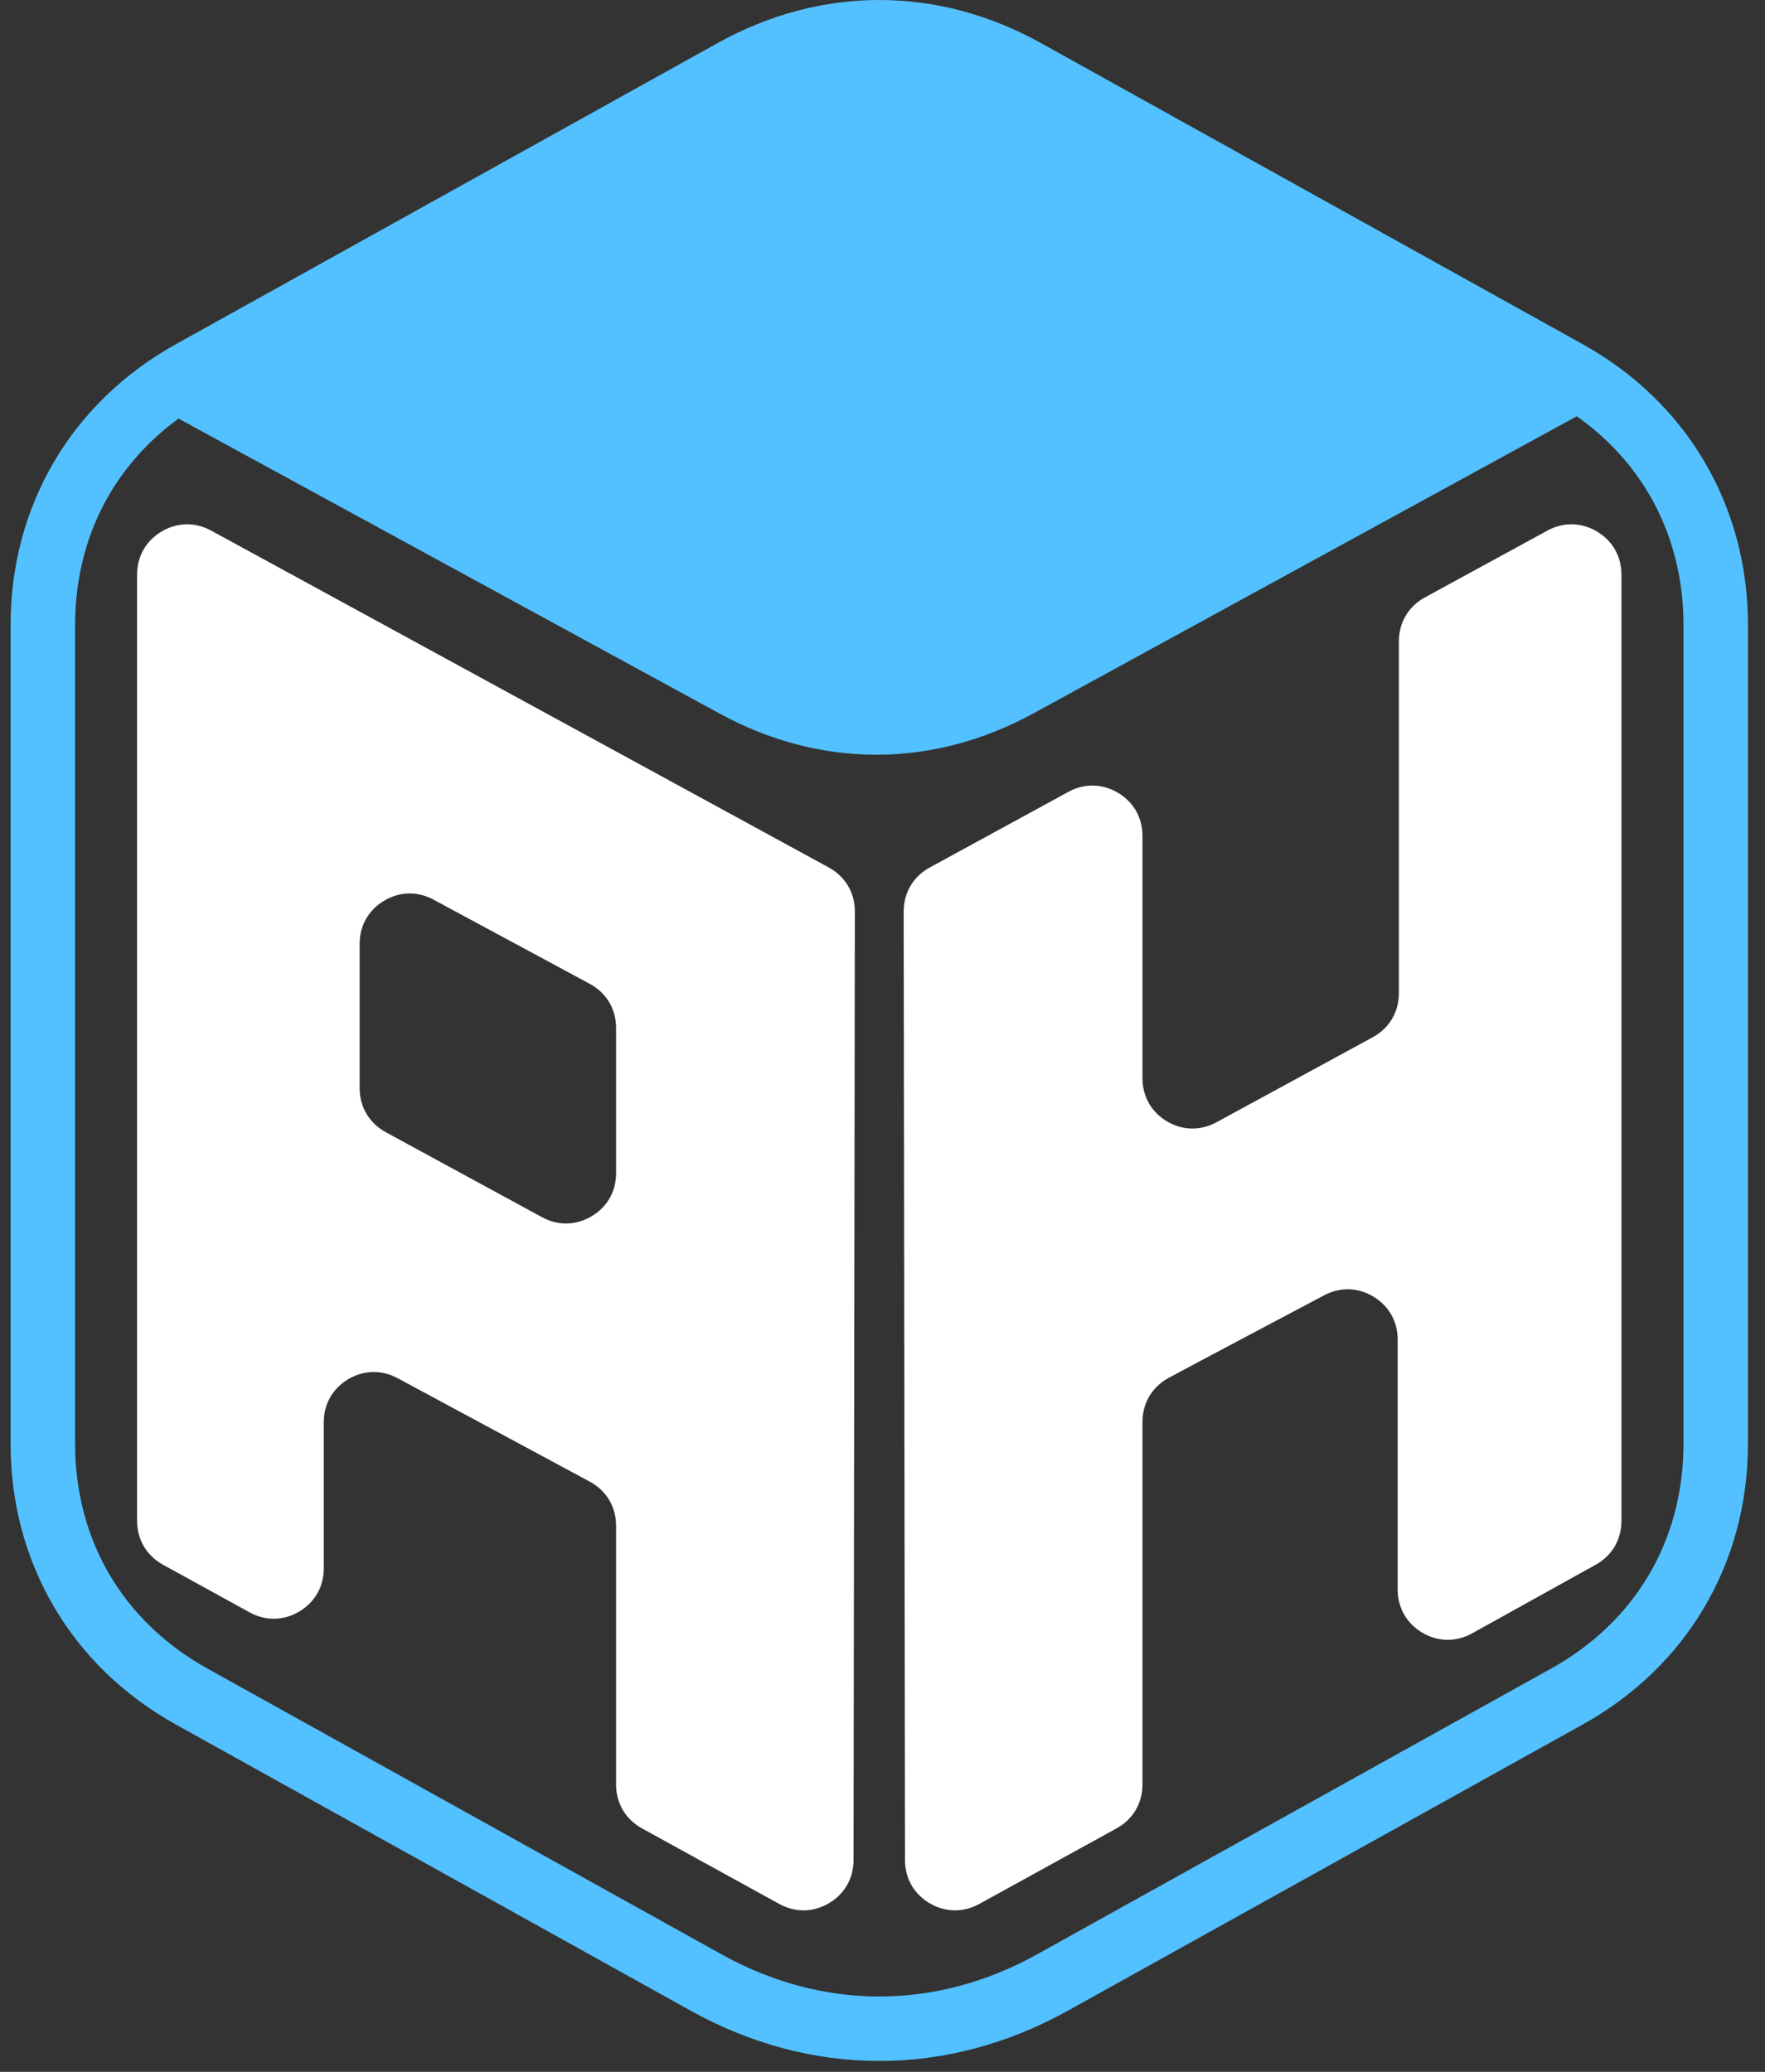
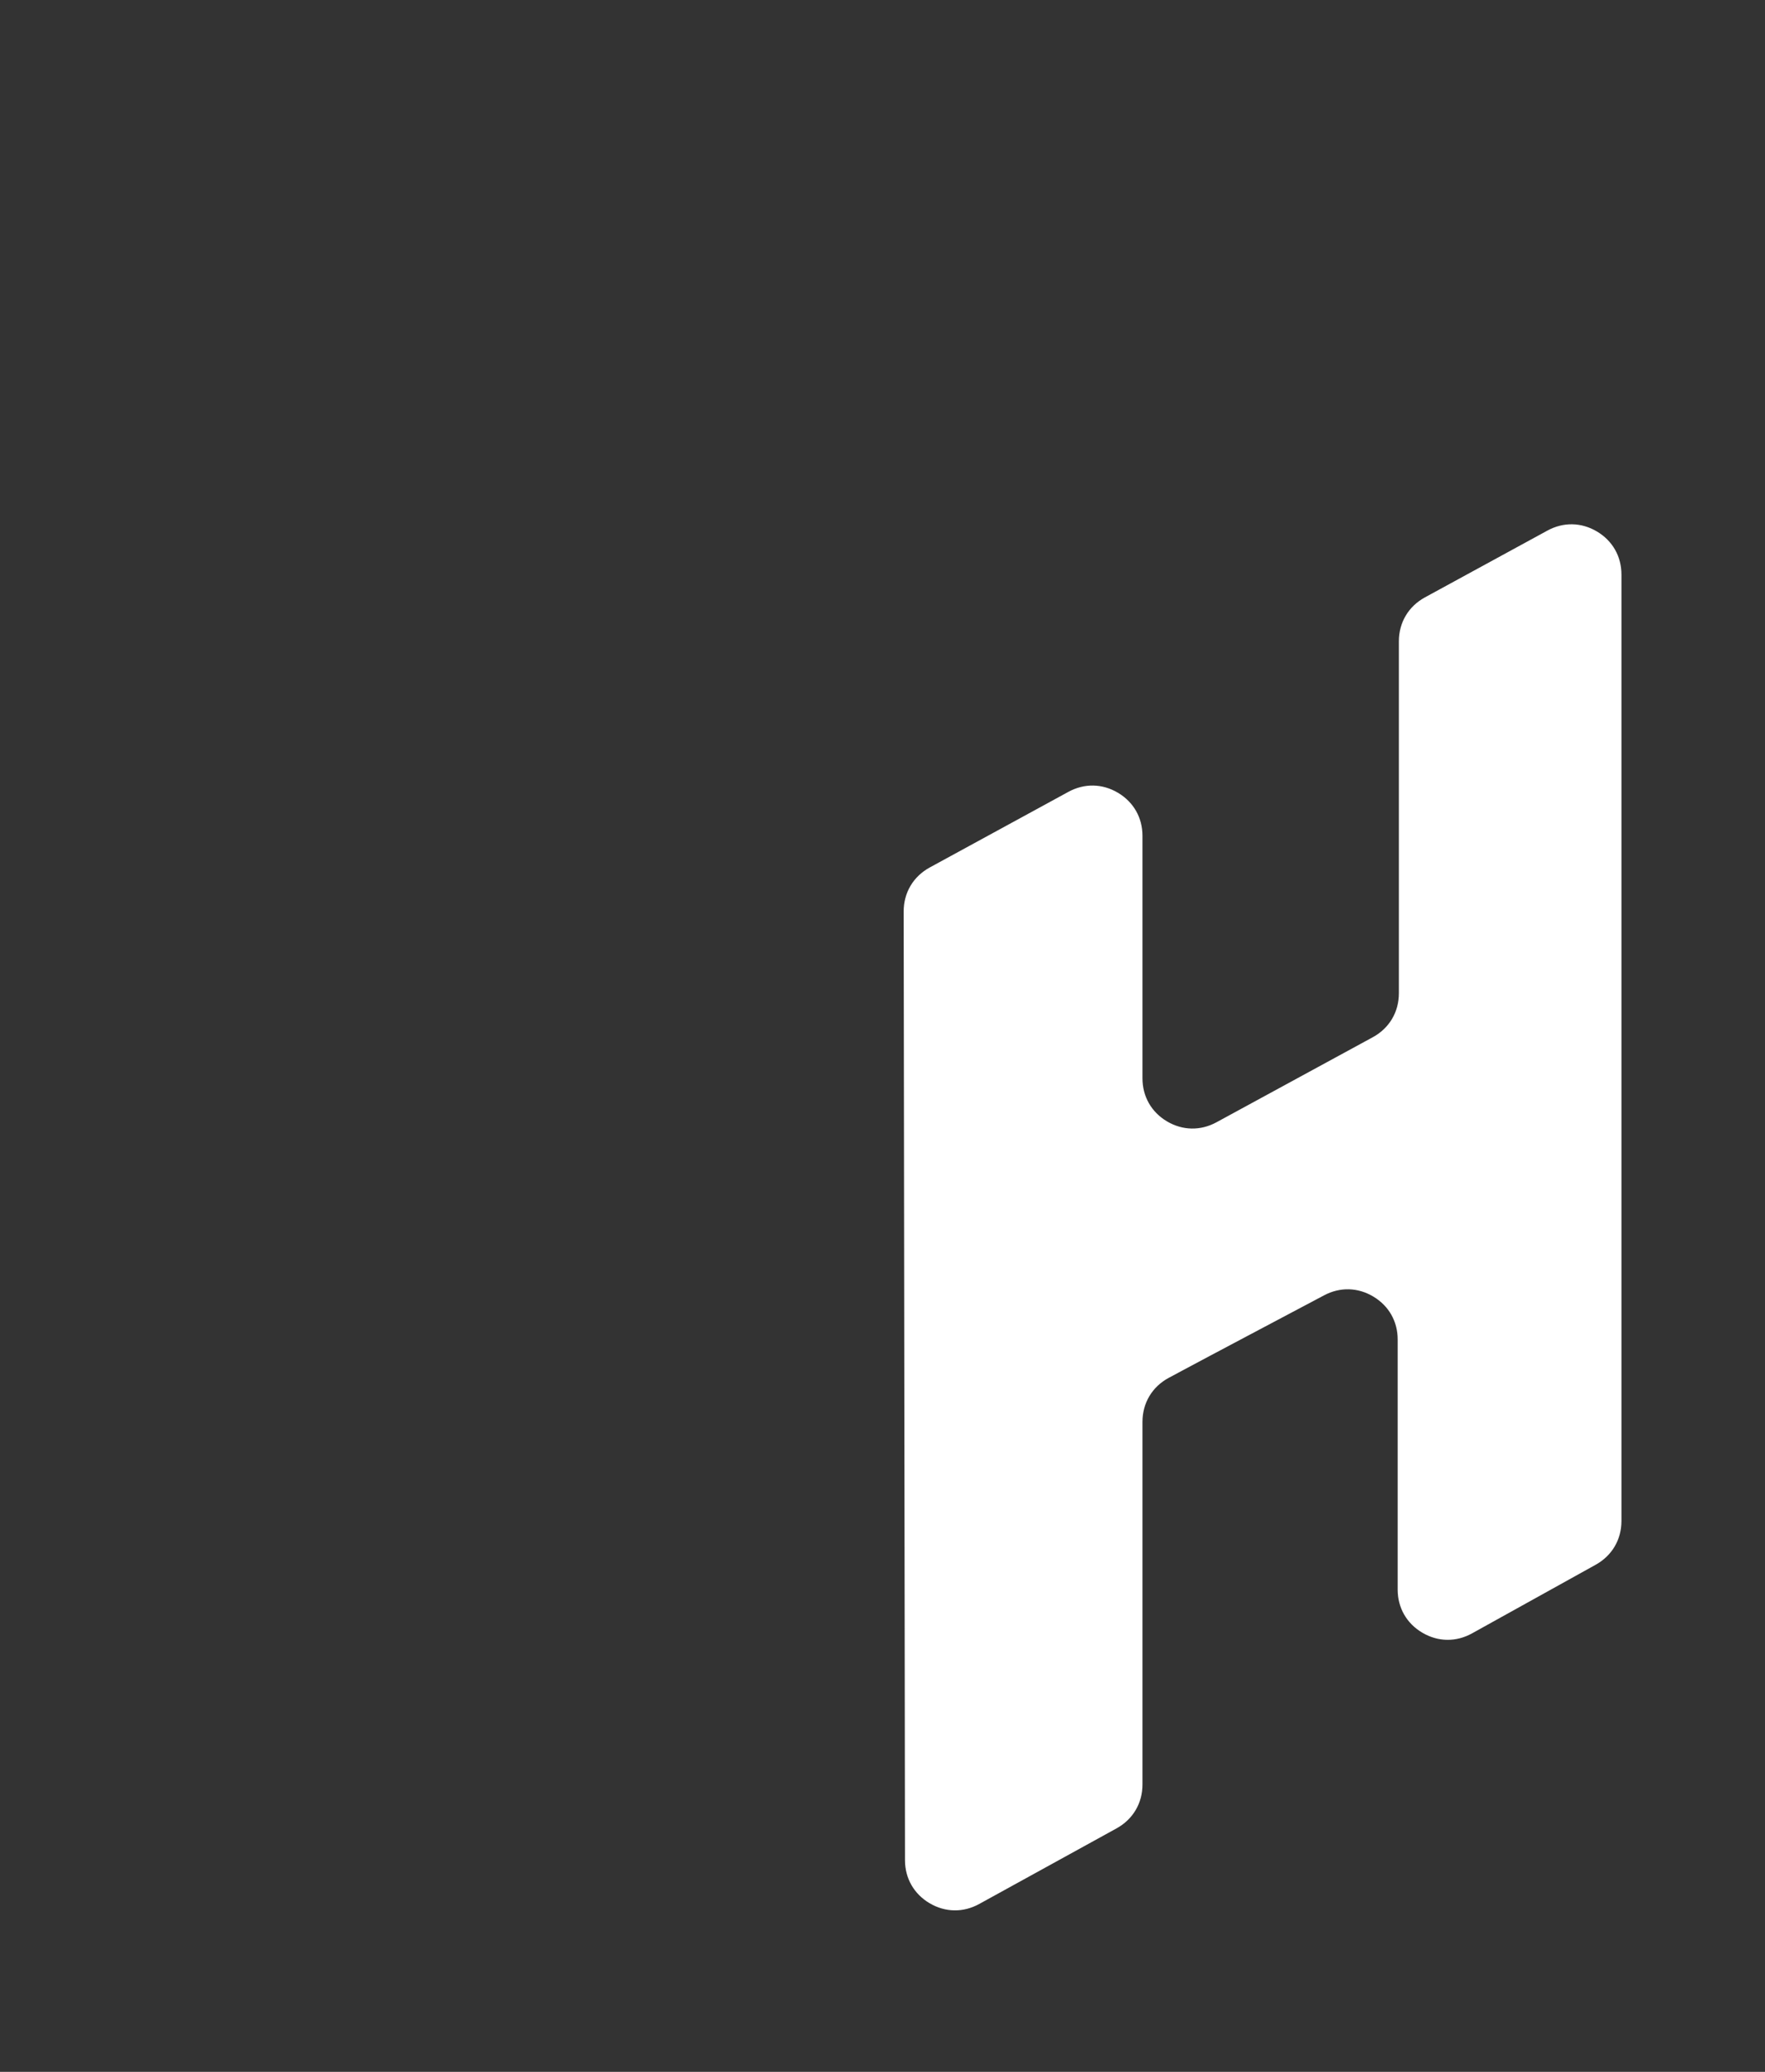
<svg xmlns="http://www.w3.org/2000/svg" width="69" height="81" viewBox="0 0 69 81" fill="none">
  <rect x="0" y="0" width="69" height="81" fill="#333333" stroke="none" />
-   <path fill-rule="evenodd" clip-rule="evenodd" d="M8.255 20.744C16.303 25.134 24.351 29.524 32.399 33.914C33.046 34.267 33.42 34.899 33.419 35.636C33.402 47.998 33.385 60.361 33.368 72.724C33.367 73.436 33.018 74.046 32.405 74.408C31.793 74.769 31.09 74.78 30.466 74.437L25.098 71.482C24.456 71.128 24.085 70.499 24.085 69.767V59.648C24.085 58.909 23.706 58.275 23.055 57.925C20.551 56.576 18.047 55.228 15.543 53.88C14.919 53.544 14.219 53.559 13.611 53.923C13.002 54.286 12.657 54.895 12.657 55.604V61.32C12.657 62.032 12.308 62.644 11.695 63.006C11.083 63.368 10.379 63.379 9.755 63.035L6.373 61.174C5.731 60.82 5.359 60.191 5.359 59.459C5.359 47.127 5.359 34.795 5.359 22.463C5.359 21.752 5.707 21.142 6.318 20.779C6.929 20.416 7.631 20.404 8.255 20.744ZM24.085 40.187V45.868C24.085 46.579 23.738 47.189 23.127 47.551C22.517 47.914 21.815 47.928 21.191 47.588L15.082 44.264C14.436 43.912 14.06 43.28 14.06 42.544V36.896C14.06 36.187 14.406 35.578 15.015 35.215C15.623 34.851 16.323 34.836 16.947 35.172L23.055 38.463C23.706 38.814 24.085 39.447 24.085 40.187Z" fill="white" />
  <path fill-rule="evenodd" clip-rule="evenodd" d="M60.493 20.744L55.707 23.354C55.062 23.706 54.687 24.337 54.687 25.073V33.617V37.419V38.832C54.687 39.568 54.312 40.2 53.665 40.552L47.556 43.876C46.933 44.215 46.231 44.202 45.62 43.84C45.01 43.477 44.663 42.867 44.663 42.156V41.131V39.017V32.677C44.663 31.966 44.315 31.356 43.704 30.993C43.093 30.631 42.391 30.618 41.767 30.958L36.348 33.914C35.702 34.267 35.327 34.899 35.328 35.636C35.345 47.998 35.362 60.361 35.379 72.724C35.38 73.436 35.73 74.046 36.342 74.408C36.955 74.769 37.658 74.78 38.281 74.437L43.649 71.482C44.291 71.128 44.663 70.499 44.663 69.767V55.59C44.663 54.849 45.043 54.214 45.696 53.864C47.945 52.659 49.724 51.725 51.764 50.641C52.388 50.31 53.085 50.328 53.691 50.692C54.297 51.056 54.64 51.663 54.64 52.37V62.145C54.64 62.858 54.99 63.47 55.605 63.832C56.219 64.194 56.924 64.203 57.548 63.857L62.38 61.175C63.019 60.82 63.388 60.194 63.388 59.463C63.388 47.13 63.388 34.796 63.388 22.463C63.388 21.752 63.041 21.142 62.43 20.779C61.819 20.416 61.117 20.404 60.493 20.744Z" fill="white" />
-   <path d="M40.535 76.41L60.65 65.227C62.294 64.313 63.587 63.055 64.466 61.561C65.343 60.069 65.814 58.327 65.814 56.441V24.437C65.814 22.551 65.343 20.809 64.466 19.318C63.587 17.824 62.294 16.566 60.65 15.652L39.483 3.884C37.848 2.975 36.111 2.521 34.374 2.521C32.638 2.521 30.901 2.975 29.265 3.884L8.098 15.652C6.454 16.566 5.161 17.824 4.282 19.318C3.405 20.809 2.935 22.551 2.935 24.437V56.441C2.935 58.327 3.405 60.069 4.282 61.561C5.161 63.055 6.454 64.313 8.098 65.227L28.214 76.41C30.186 77.506 32.28 78.054 34.374 78.054C36.468 78.054 38.563 77.506 40.535 76.41ZM51.334 73.28L41.755 78.605C39.394 79.918 36.884 80.575 34.374 80.575C31.864 80.575 29.354 79.918 26.993 78.605L6.877 67.422C4.836 66.288 3.223 64.712 2.116 62.831C1.008 60.947 0.414 58.772 0.414 56.441V24.437C0.414 22.106 1.008 19.931 2.116 18.047C3.223 16.166 4.836 14.591 6.877 13.456L28.044 1.689C30.069 0.563 32.221 0 34.374 0C36.527 0 38.679 0.563 40.704 1.689L61.871 13.456C63.912 14.591 65.526 16.166 66.632 18.047C67.74 19.931 68.334 22.106 68.334 24.437V56.441C68.334 58.772 67.74 60.947 66.632 62.831C65.526 64.712 63.912 66.288 61.871 67.422L51.334 73.28Z" fill="#53C1FF" />
-   <path fill-rule="evenodd" clip-rule="evenodd" d="M34.373 0.604C43.587 5.722 52.802 10.841 62.017 15.959C54.795 19.909 47.573 23.858 40.351 27.807C36.446 29.942 32.088 29.945 28.18 27.814C20.987 23.893 13.794 19.972 6.602 16.05C15.859 10.902 25.116 5.753 34.373 0.604Z" fill="#53C1FF" stroke="#53C1FF" stroke-width="0.193" stroke-miterlimit="22.926" />
</svg>